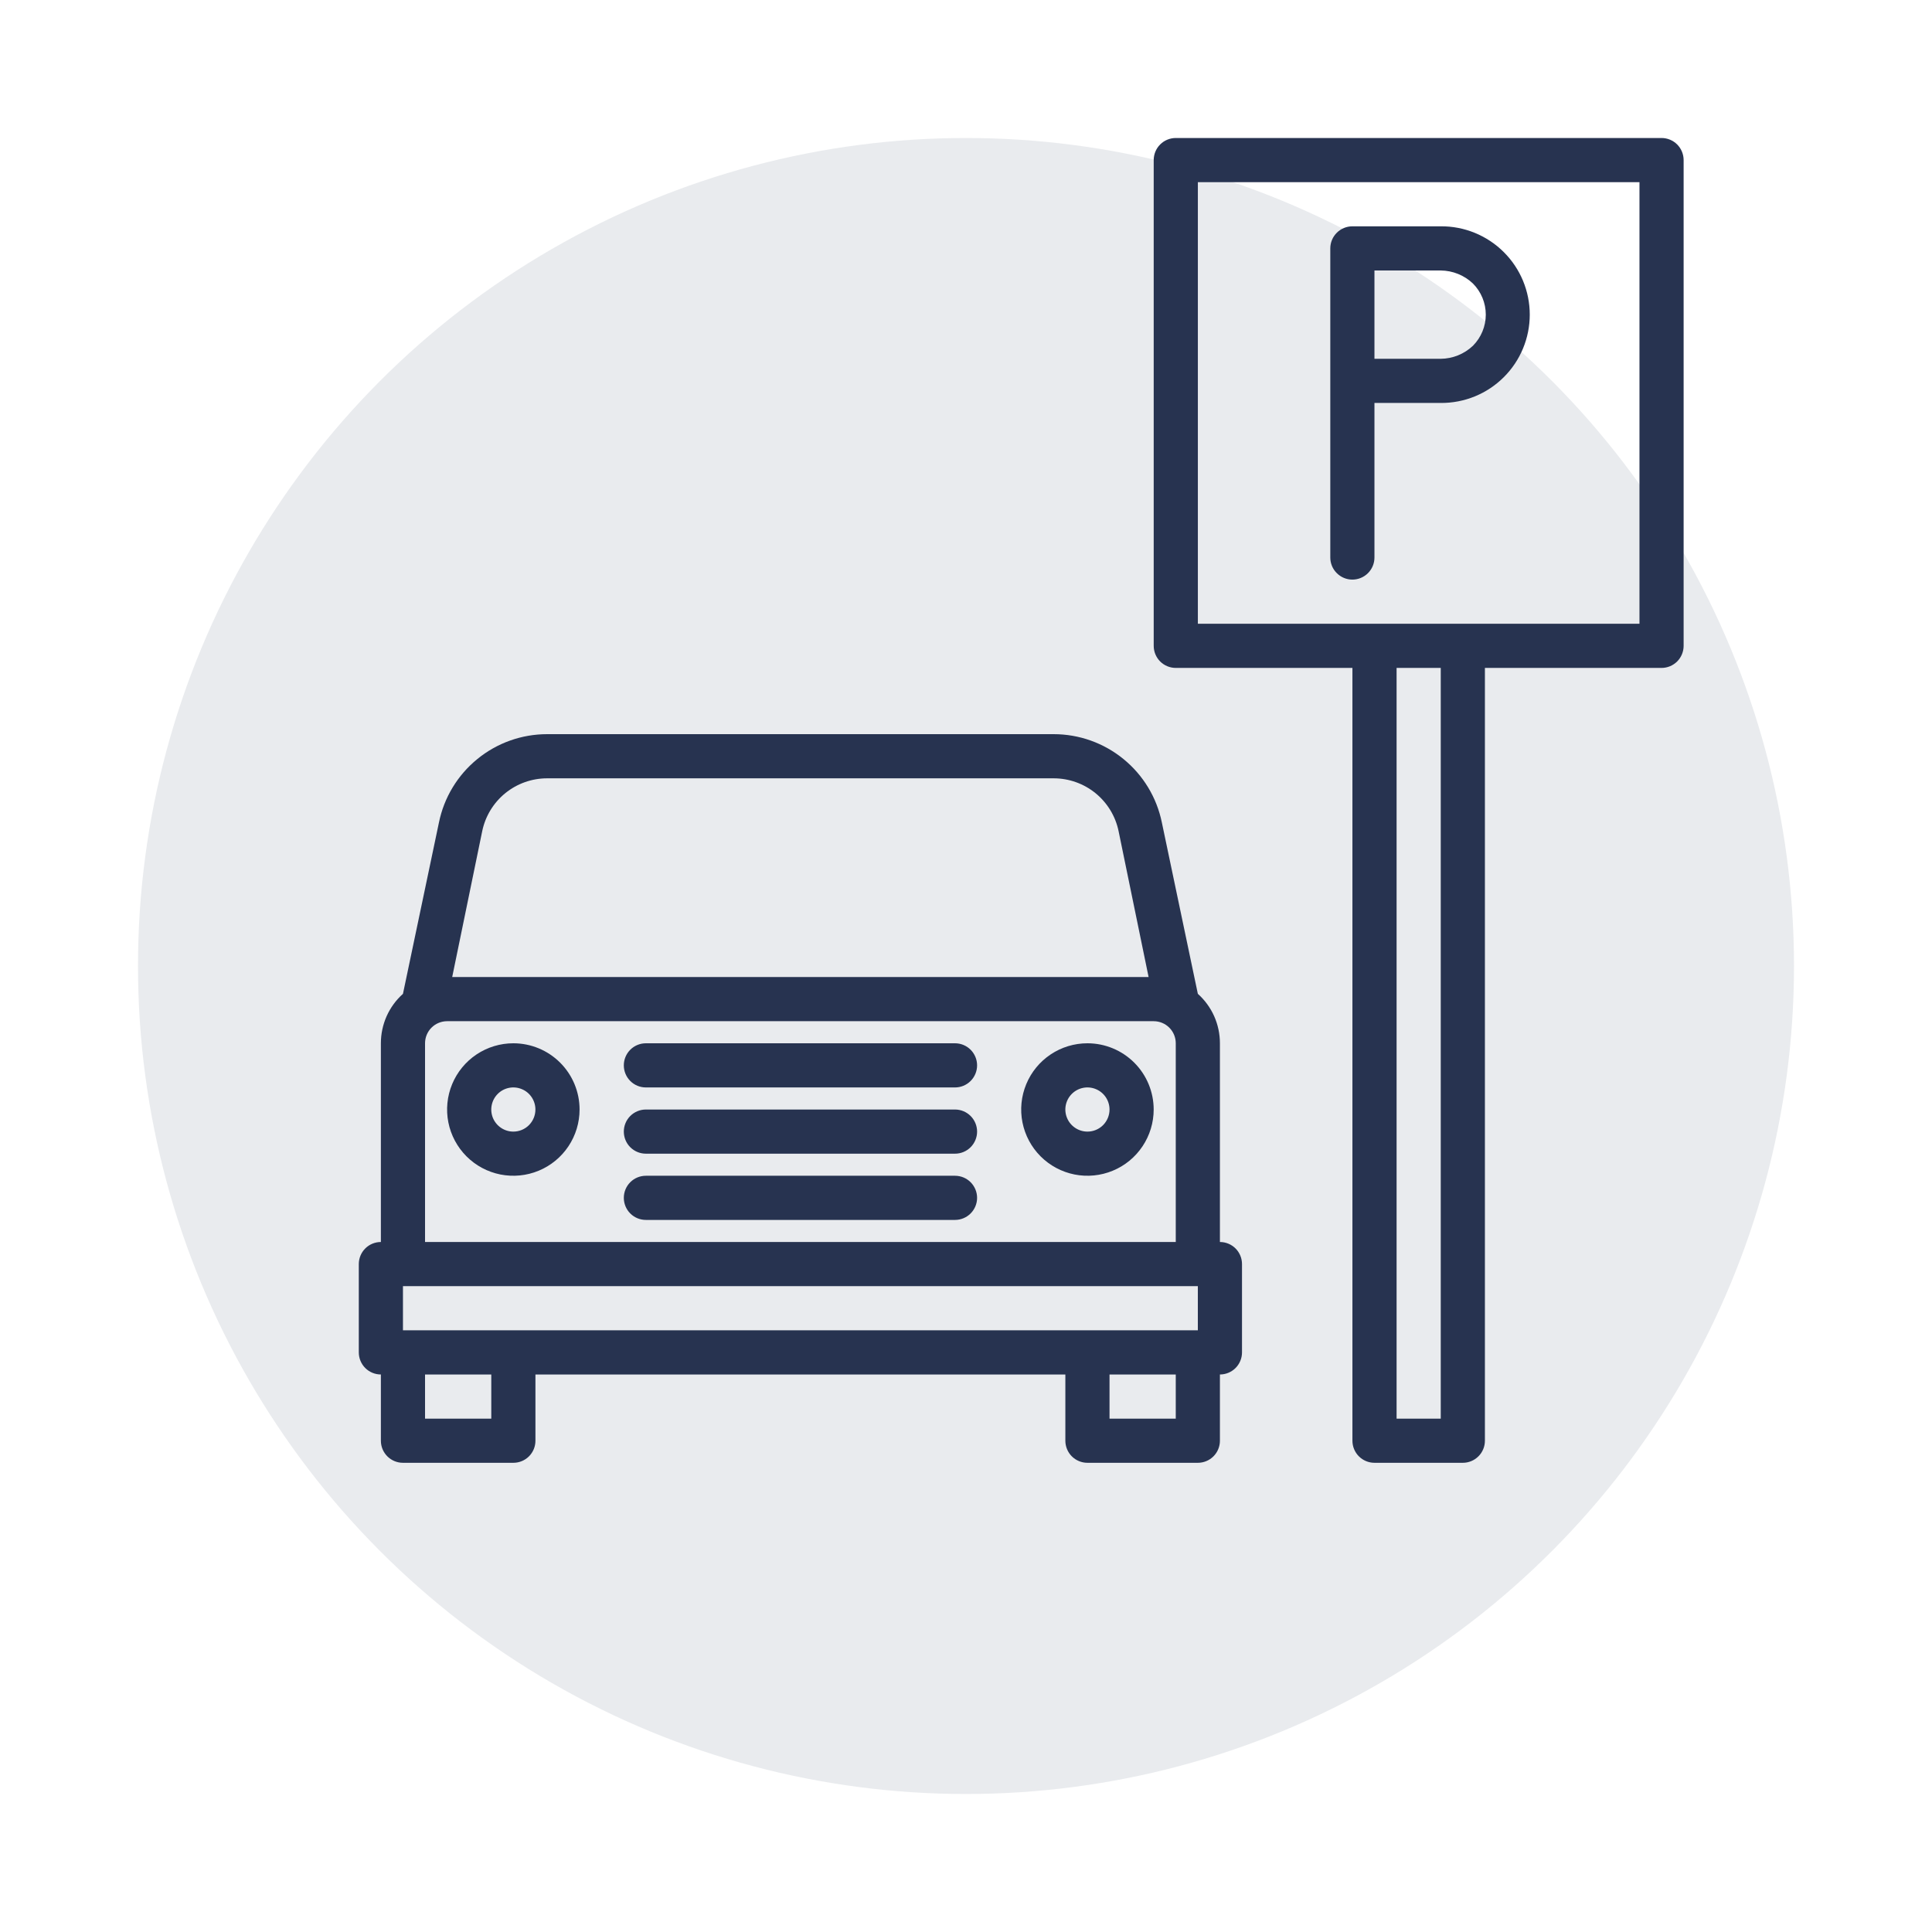
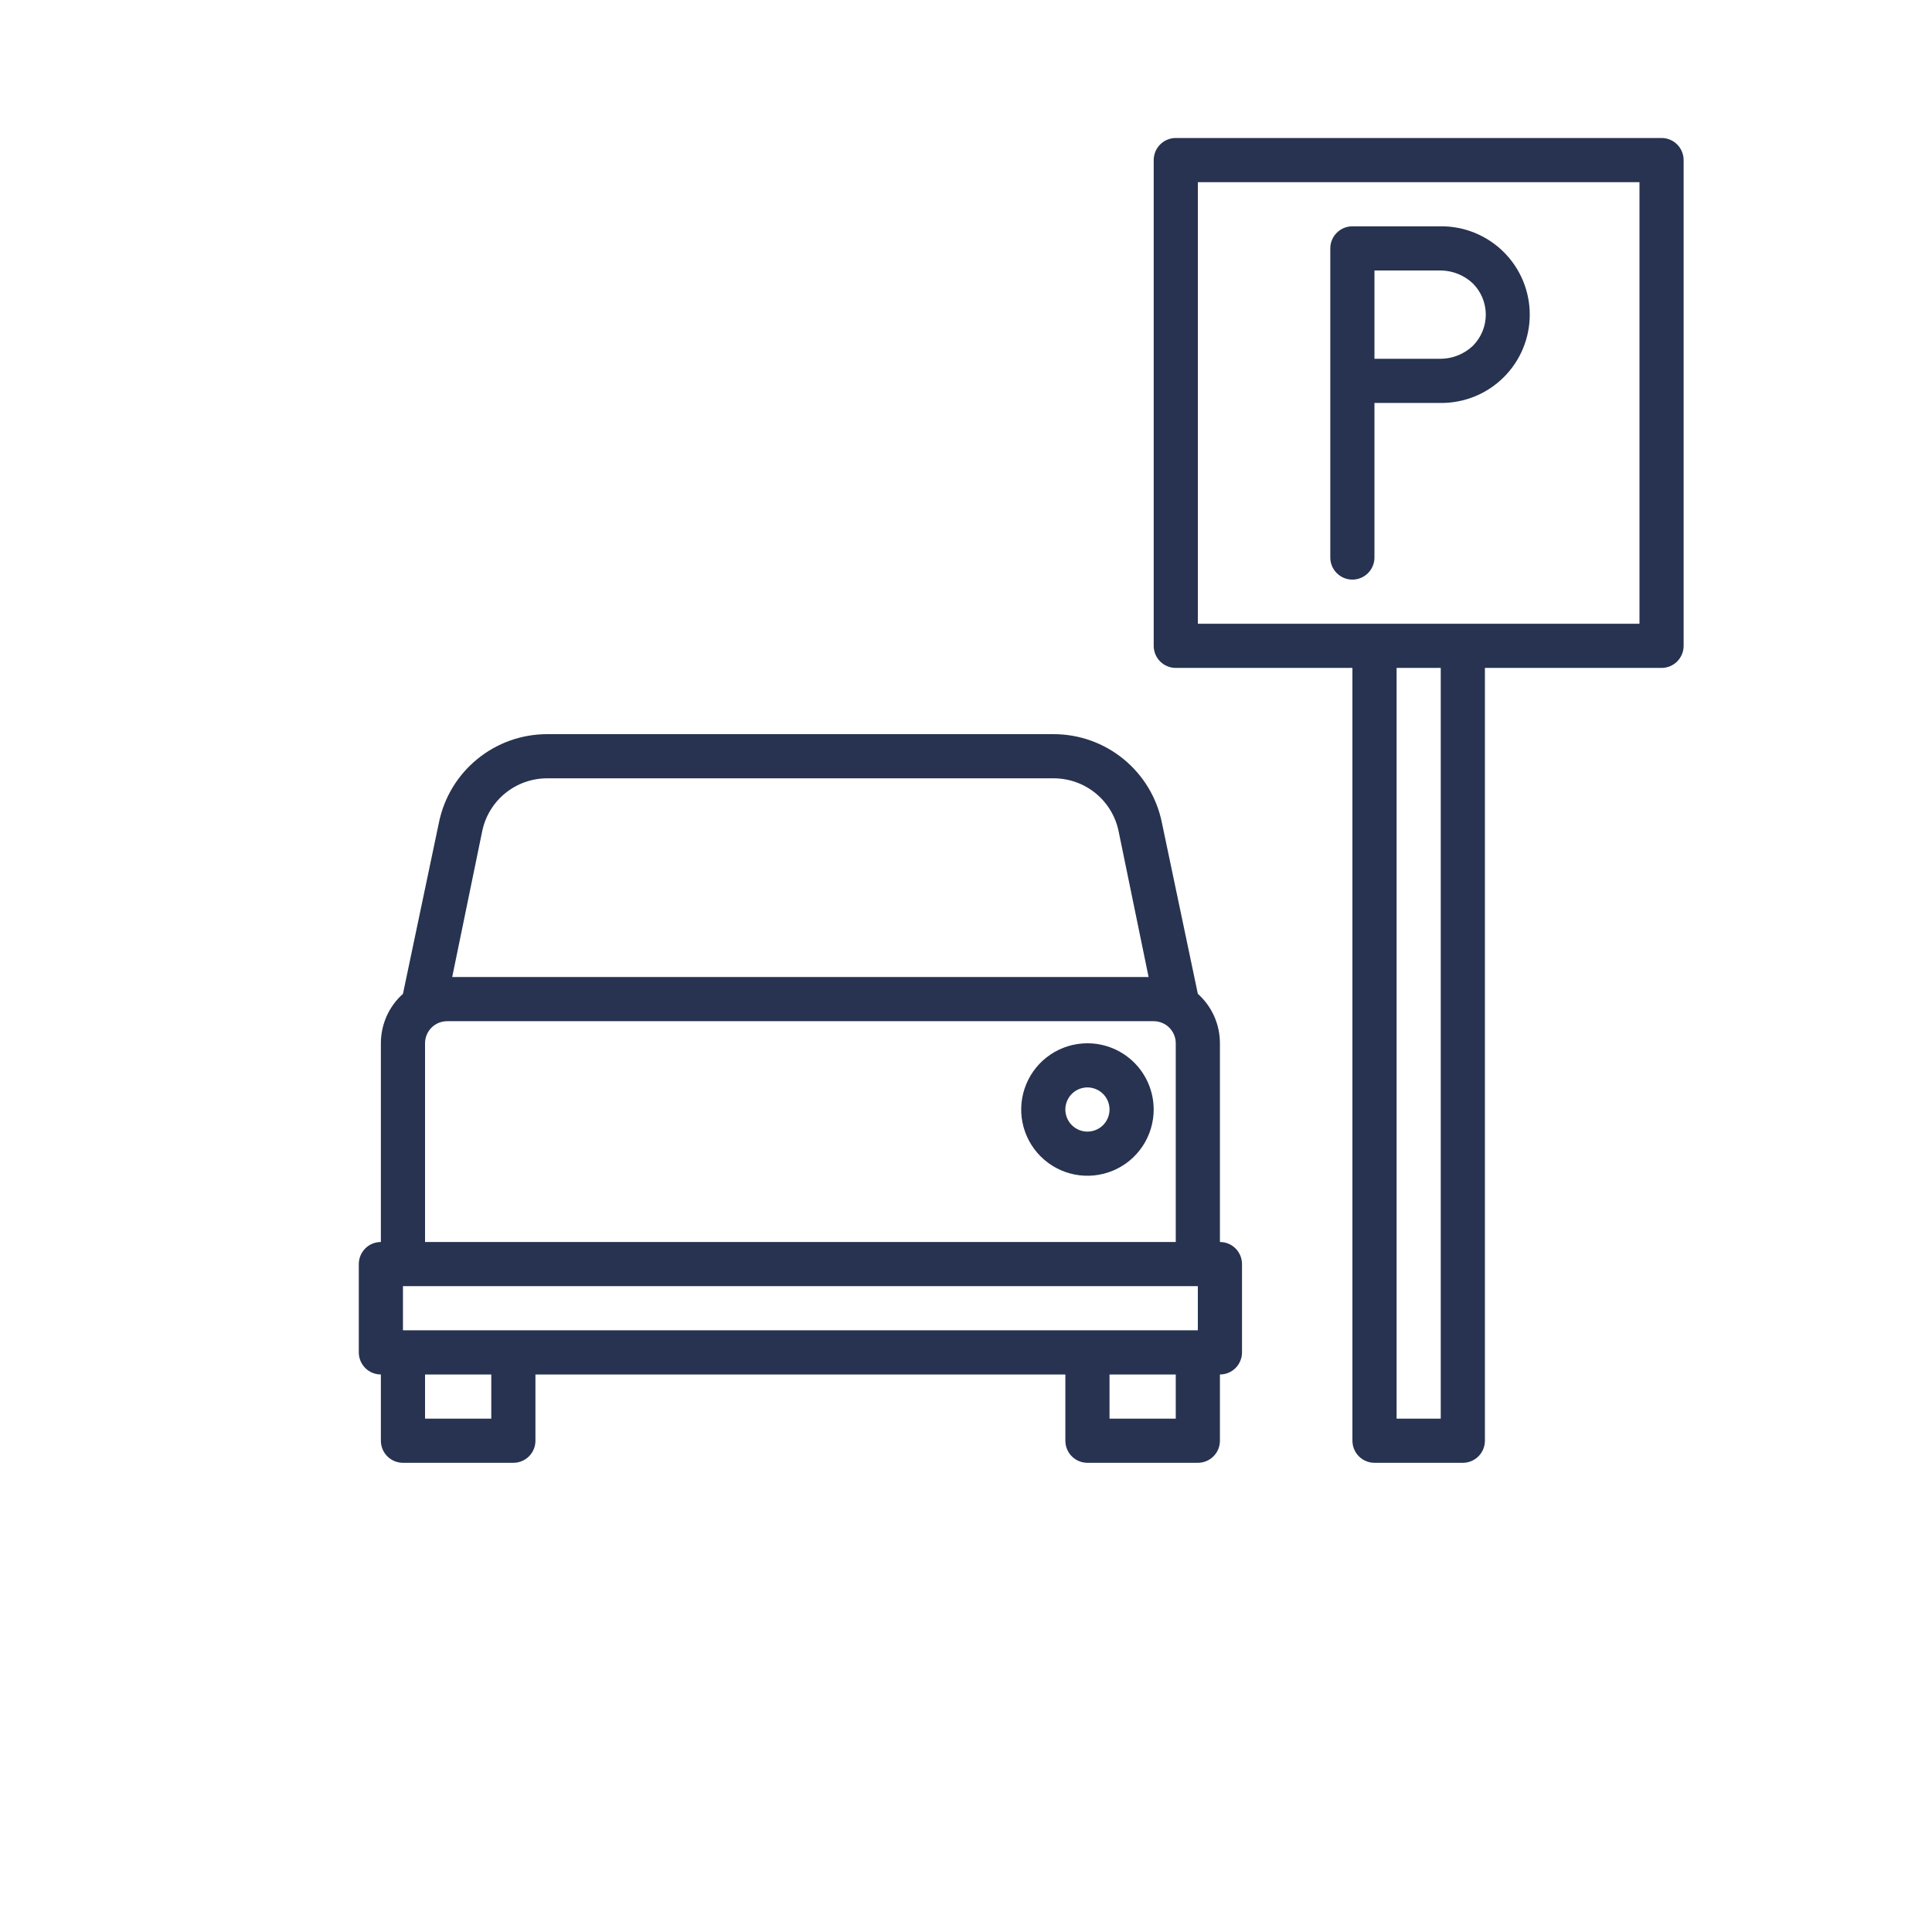
<svg xmlns="http://www.w3.org/2000/svg" width="70" height="70" viewBox="0 0 70 70" fill="none">
-   <circle opacity="0.1" cx="35" cy="35" r="30" fill="#273350" />
  <path fill-rule="evenodd" clip-rule="evenodd" d="M49.565 20.765C49.415 20.916 49.211 21 48.999 21C48.787 21 48.584 20.916 48.434 20.765C48.283 20.616 48.199 20.412 48.199 20.2V9C48.199 8.788 48.283 8.584 48.434 8.434C48.584 8.284 48.787 8.2 48.999 8.2H52.199C52.624 8.196 53.044 8.277 53.437 8.438C53.83 8.599 54.187 8.836 54.487 9.136C54.785 9.433 55.021 9.786 55.182 10.174C55.343 10.563 55.426 10.979 55.426 11.4C55.426 11.82 55.343 12.237 55.182 12.625C55.021 13.014 54.785 13.367 54.487 13.664C54.187 13.964 53.83 14.201 53.437 14.362C53.044 14.522 52.624 14.603 52.199 14.6H49.799V20.2C49.799 20.412 49.715 20.616 49.565 20.765ZM52.199 9.8H49.799V13H52.199C52.634 12.996 53.052 12.827 53.367 12.528C53.665 12.228 53.833 11.822 53.833 11.4C53.833 10.977 53.665 10.572 53.367 10.272C53.052 9.972 52.634 9.804 52.199 9.8Z" fill="#273350" />
  <path fill-rule="evenodd" clip-rule="evenodd" d="M60.201 5H42.601C42.389 5 42.185 5.084 42.035 5.234C41.885 5.384 41.801 5.588 41.801 5.8V23.4C41.801 23.612 41.885 23.816 42.035 23.966C42.185 24.116 42.389 24.2 42.601 24.2H49.001V52.2C49.001 52.412 49.085 52.616 49.235 52.766C49.385 52.916 49.589 53 49.801 53H53.001C53.213 53 53.416 52.916 53.566 52.766C53.717 52.616 53.801 52.412 53.801 52.2V24.2H60.201C60.413 24.2 60.616 24.116 60.767 23.966C60.916 23.816 61.001 23.612 61.001 23.4V5.8C61.001 5.588 60.916 5.384 60.767 5.234C60.616 5.084 60.413 5 60.201 5ZM52.201 51.4H50.601V24.2H52.201V51.4ZM59.401 22.6H43.401V6.6H59.401V22.6Z" fill="#273350" />
-   <path fill-rule="evenodd" clip-rule="evenodd" d="M17.266 38.204C17.66 37.941 18.125 37.8 18.599 37.8C19.236 37.8 19.846 38.053 20.296 38.503C20.746 38.953 20.999 39.563 20.999 40.2C20.999 40.675 20.858 41.139 20.595 41.533C20.331 41.928 19.956 42.236 19.518 42.417C19.079 42.599 18.597 42.646 18.131 42.554C17.665 42.461 17.238 42.233 16.902 41.897C16.567 41.561 16.338 41.134 16.245 40.668C16.153 40.203 16.2 39.72 16.382 39.281C16.564 38.843 16.871 38.468 17.266 38.204ZM18.155 40.865C18.286 40.953 18.441 41 18.599 41C18.811 41 19.015 40.916 19.165 40.766C19.315 40.615 19.399 40.412 19.399 40.2C19.399 40.042 19.352 39.887 19.264 39.755C19.177 39.624 19.052 39.521 18.905 39.461C18.759 39.4 18.598 39.384 18.443 39.415C18.288 39.446 18.145 39.522 18.034 39.634C17.922 39.746 17.846 39.889 17.815 40.044C17.784 40.199 17.8 40.36 17.86 40.506C17.921 40.652 18.023 40.777 18.155 40.865Z" fill="#273350" />
  <path fill-rule="evenodd" clip-rule="evenodd" d="M39.4 37.8C38.925 37.8 38.461 37.941 38.067 38.204C37.672 38.468 37.364 38.843 37.183 39.281C37.001 39.72 36.953 40.203 37.046 40.668C37.139 41.134 37.367 41.561 37.703 41.897C38.039 42.233 38.466 42.461 38.932 42.554C39.397 42.646 39.88 42.599 40.318 42.417C40.757 42.236 41.132 41.928 41.395 41.533C41.659 41.139 41.8 40.675 41.8 40.2C41.8 39.563 41.547 38.953 41.097 38.503C40.647 38.053 40.036 37.8 39.4 37.8ZM39.4 41C39.242 41 39.087 40.953 38.956 40.865C38.824 40.777 38.721 40.652 38.661 40.506C38.6 40.36 38.584 40.199 38.615 40.044C38.646 39.889 38.722 39.746 38.834 39.634C38.946 39.522 39.089 39.446 39.244 39.415C39.399 39.384 39.56 39.4 39.706 39.461C39.852 39.521 39.977 39.624 40.065 39.755C40.153 39.887 40.2 40.042 40.2 40.2C40.2 40.412 40.116 40.615 39.966 40.766C39.816 40.916 39.612 41 39.4 41Z" fill="#273350" />
-   <path d="M23.402 37.8H34.602C34.814 37.8 35.017 37.884 35.167 38.034C35.317 38.184 35.402 38.388 35.402 38.6C35.402 38.812 35.317 39.016 35.167 39.166C35.017 39.316 34.814 39.4 34.602 39.4H23.402C23.189 39.4 22.986 39.316 22.836 39.166C22.686 39.016 22.602 38.812 22.602 38.6C22.602 38.388 22.686 38.184 22.836 38.034C22.986 37.884 23.189 37.8 23.402 37.8Z" fill="#273350" />
-   <path d="M34.602 40.2H23.402C23.189 40.2 22.986 40.285 22.836 40.434C22.686 40.584 22.602 40.788 22.602 41C22.602 41.212 22.686 41.416 22.836 41.566C22.986 41.716 23.189 41.8 23.402 41.8H34.602C34.814 41.8 35.017 41.716 35.167 41.566C35.317 41.416 35.402 41.212 35.402 41C35.402 40.788 35.317 40.584 35.167 40.434C35.017 40.285 34.814 40.2 34.602 40.2Z" fill="#273350" />
-   <path d="M23.402 42.6H34.602C34.814 42.6 35.017 42.684 35.167 42.834C35.317 42.984 35.402 43.188 35.402 43.4C35.402 43.612 35.317 43.816 35.167 43.966C35.017 44.116 34.814 44.2 34.602 44.2H23.402C23.189 44.2 22.986 44.116 22.836 43.966C22.686 43.816 22.602 43.612 22.602 43.4C22.602 43.188 22.686 42.984 22.836 42.834C22.986 42.684 23.189 42.6 23.402 42.6Z" fill="#273350" />
  <path fill-rule="evenodd" clip-rule="evenodd" d="M44.2 37.8V45C44.412 45 44.616 45.084 44.766 45.234C44.916 45.384 45 45.588 45 45.8V49C45 49.212 44.916 49.416 44.766 49.566C44.616 49.716 44.412 49.8 44.2 49.8V52.2C44.2 52.412 44.116 52.616 43.966 52.766C43.816 52.916 43.612 53 43.4 53H39.4C39.188 53 38.984 52.916 38.834 52.766C38.684 52.616 38.6 52.412 38.6 52.2V49.8H19.4V52.2C19.4 52.412 19.316 52.616 19.166 52.766C19.016 52.916 18.812 53 18.6 53H14.6C14.388 53 14.184 52.916 14.034 52.766C13.884 52.616 13.8 52.412 13.8 52.2V49.8C13.588 49.8 13.384 49.716 13.234 49.566C13.084 49.416 13 49.212 13 49V45.8C13 45.588 13.084 45.384 13.234 45.234C13.384 45.084 13.588 45 13.8 45V37.8C13.8 37.462 13.871 37.127 14.008 36.819C14.146 36.51 14.348 36.234 14.6 36.008L15.904 29.8C16.088 28.897 16.579 28.085 17.294 27.502C18.008 26.918 18.902 26.6 19.824 26.6H38.176C39.098 26.6 39.992 26.918 40.706 27.502C41.421 28.085 41.912 28.897 42.096 29.8L43.4 36.008C43.652 36.234 43.854 36.51 43.992 36.819C44.129 37.127 44.2 37.462 44.2 37.8ZM14.6 48.2H43.4V46.6H14.6V48.2ZM18.308 28.738C17.88 29.086 17.584 29.572 17.472 30.112L16.384 35.4H41.616L40.528 30.112C40.416 29.572 40.12 29.086 39.692 28.738C39.264 28.39 38.728 28.2 38.176 28.2H19.824C19.272 28.2 18.736 28.39 18.308 28.738ZM15.634 37.234C15.484 37.384 15.4 37.588 15.4 37.8V45H42.6V37.8C42.6 37.588 42.516 37.384 42.366 37.234C42.216 37.084 42.012 37 41.8 37H16.2C15.988 37 15.784 37.084 15.634 37.234ZM15.4 51.4H17.8V49.8H15.4V51.4ZM40.2 51.4H42.6V49.8H40.2V51.4Z" fill="#273350" />
</svg>